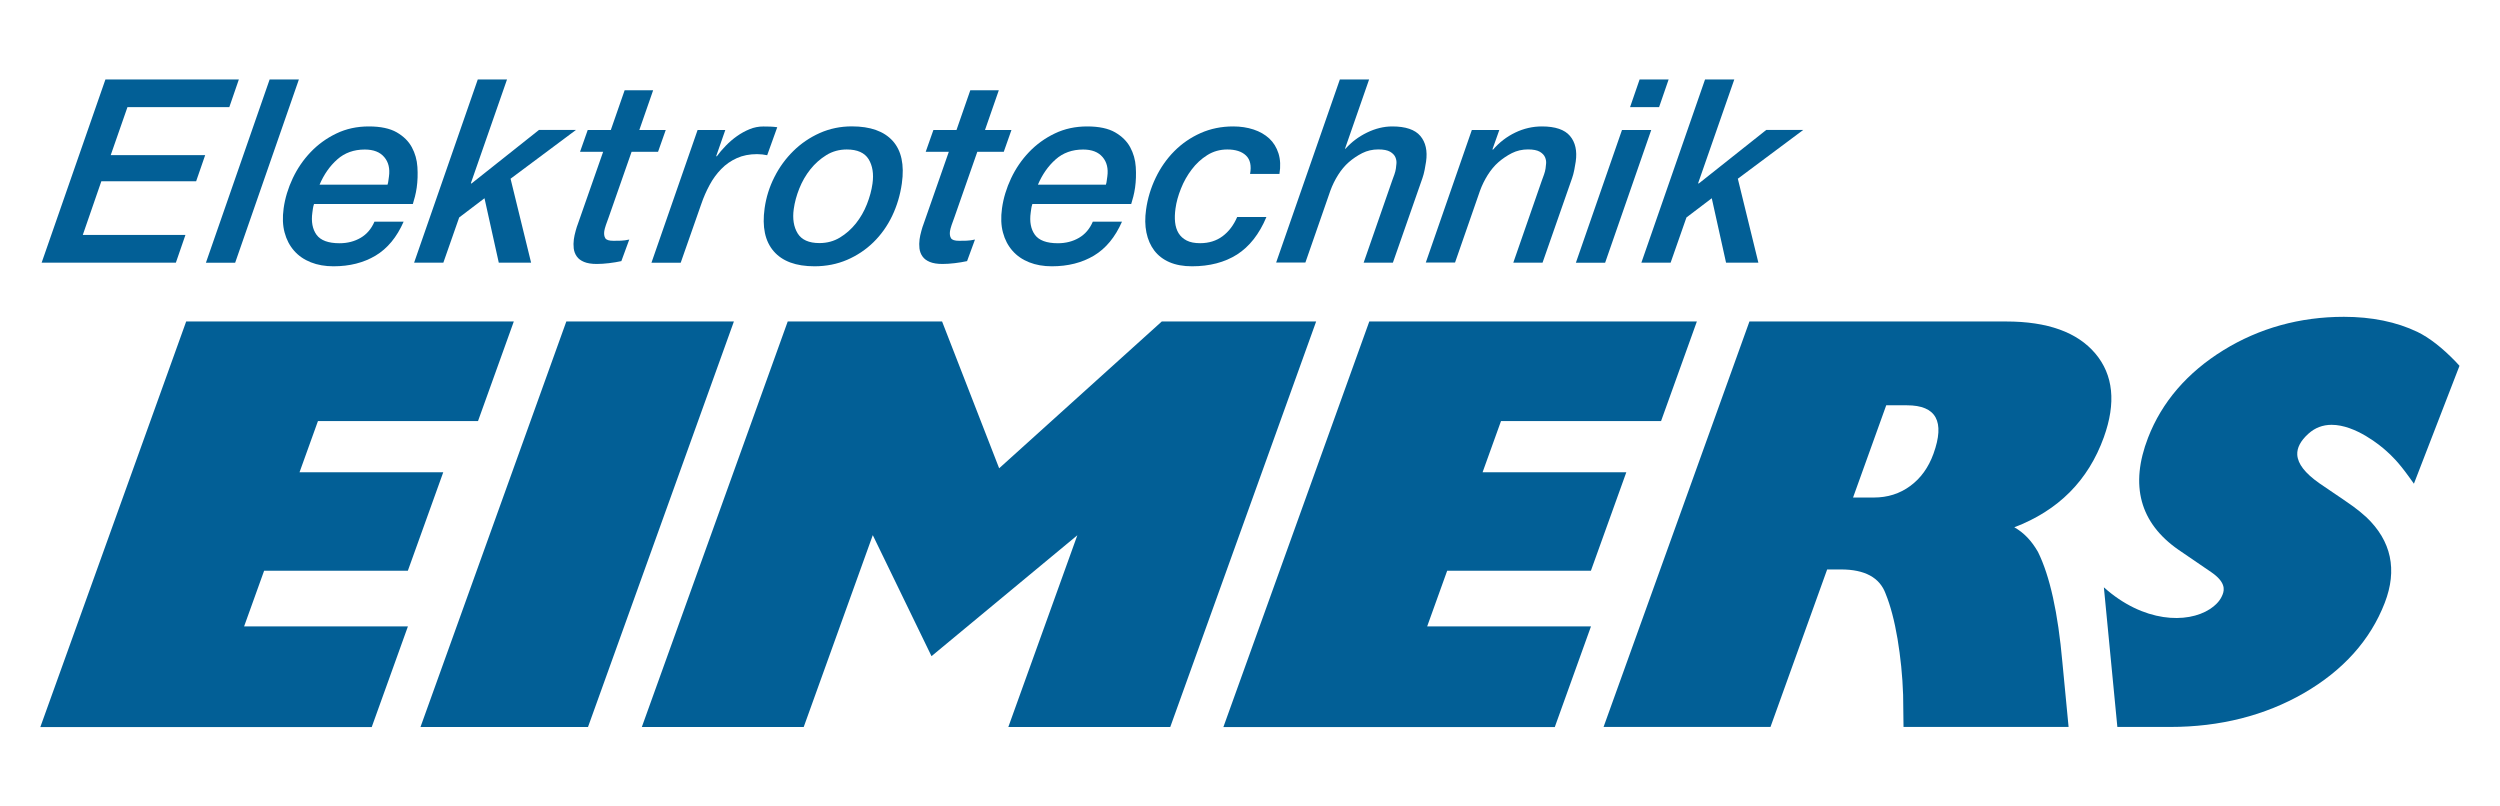
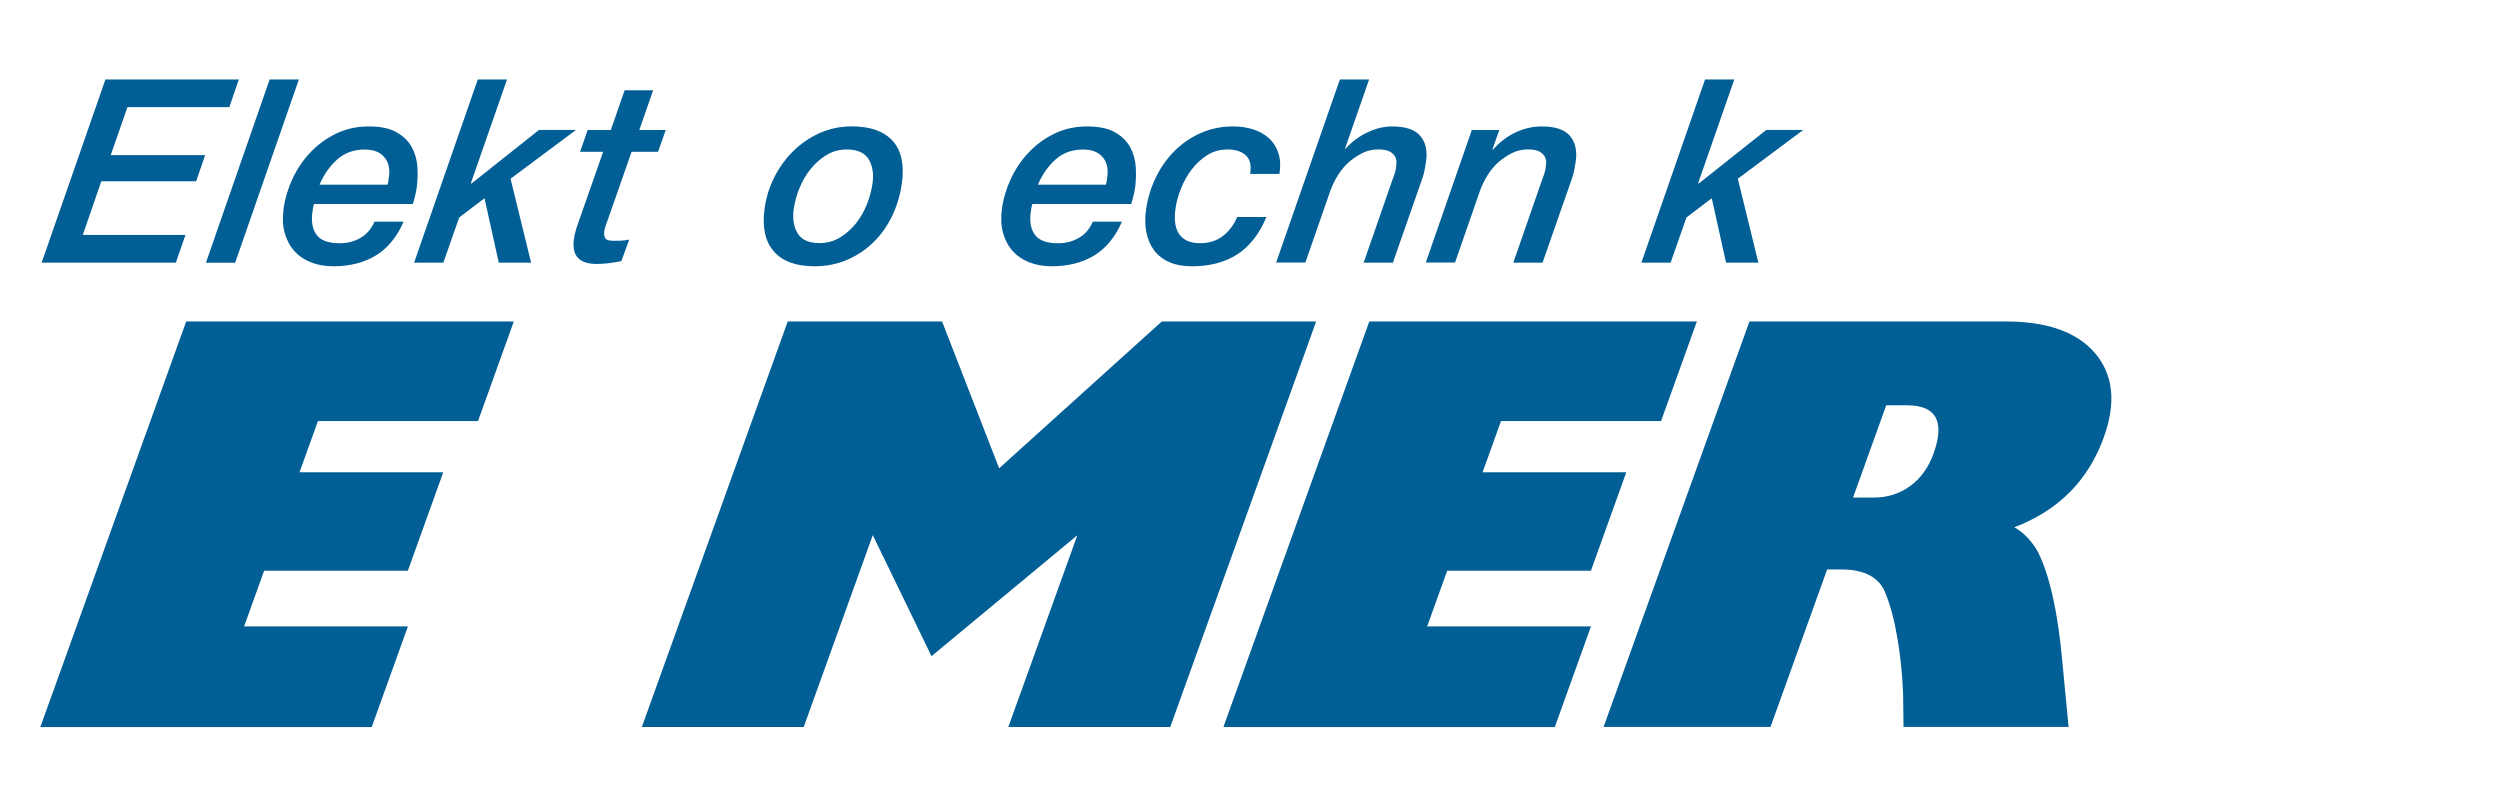
<svg xmlns="http://www.w3.org/2000/svg" version="1.1" id="Ebene_1" x="0px" y="0px" viewBox="0 0 439.37 141.73" style="enable-background:new 0 0 439.37 141.73;" xml:space="preserve">
  <style type="text/css">
	.st0{fill:#025F96;}
</style>
  <path class="st0" d="M7.09,127.77L32.72,56.5H90.3L84.01,74H55.88l-3.24,9H77.9l-6.22,17.3H46.42l-3.52,9.79h28.79l-6.36,17.69H7.09  z" />
-   <path class="st0" d="M73.9,127.77L99.53,56.5h29.45l-25.64,71.27H73.9z" />
  <path class="st0" d="M215.01,127.77l25.64-71.27h57.57L291.93,74h-28.13l-3.24,9h25.26l-6.22,17.3h-25.26l-3.52,9.79h28.79  l-6.36,17.69H215.01z" />
  <polygon class="st0" points="204.18,56.5 175.6,82.3 165.57,56.5 138.44,56.5 112.8,127.77 141.25,127.77 153.39,94.05   163.71,115.32 189.34,94.07 177.21,127.77 205.67,127.77 231.31,56.5 " />
  <path class="st0" d="M281.82,127.77l25.64-71.27h45.11c7.28,0,12.51,1.88,15.68,5.63c3.17,3.76,3.67,8.67,1.49,14.73  c-2.73,7.58-7.97,12.85-15.73,15.81c1.65,0.92,3.05,2.37,4.17,4.35c2.08,4.22,3.51,10.68,4.28,19.37l1.09,11.37h-29.01l-0.07-5.63  c-0.11-3.36-0.45-6.64-0.98-9.84c-0.54-3.2-1.24-5.85-2.1-7.96c-1.04-2.83-3.66-4.25-7.84-4.25h-2.43l-9.96,27.68H281.82z   M331.5,71.23l-5.83,16.21h3.64c2.43,0,4.56-0.67,6.41-2.03c1.84-1.35,3.21-3.24,4.09-5.68c2.04-5.66,0.48-8.5-4.66-8.5H331.5z" />
-   <path class="st0" d="M431.58,63.56c-2.39-2.47-4.65-4.22-6.73-5.23c-3.68-1.76-8.02-2.65-12.91-2.65c-7.74,0-14.87,1.98-21.18,5.87  c-6.36,3.93-10.81,9.1-13.24,15.37c-3.24,8.37-1.44,14.99,5.34,19.7l5.81,3.97c2.44,1.69,2.29,3.02,1.96,3.87  c-0.39,1-1,1.74-2.25,2.59c-3.98,2.58-11.67,2.4-18.63-3.83l2.37,24.54l9.3,0c8.74,0,16.63-2,23.47-5.94  c6.91-3.99,11.69-9.32,14.22-15.86c2.25-5.82,1.17-10.88-3.22-15.06c-0.78-0.71-1.56-1.34-2.3-1.88c-1.17-0.84-2.37-1.65-3.53-2.43  c-0.88-0.59-1.71-1.15-2.47-1.68c-2.49-1.76-3.75-3.38-3.85-4.98c-0.07-1.22,0.58-2.47,1.96-3.71c1.15-1.04,2.52-1.56,4.08-1.56  c4.23,0,8.68,3.75,9.52,4.51c1.07,0.95,2.19,2.02,4.08,4.64l0.86,1.2l8.01-20.72L431.58,63.56z" />
  <g>
    <path class="st0" d="M18.53,13.96h23.45l-1.68,4.87H22.4l-2.94,8.43h16.6l-1.59,4.6H17.81l-3.26,9.43h18.04l-1.68,4.87H7.32   L18.53,13.96z" />
    <path class="st0" d="M47.39,13.96h5.14l-11.2,32.21h-5.14L47.39,13.96z" />
    <path class="st0" d="M70.94,38.95c-1.2,2.74-2.85,4.73-4.94,5.98c-2.1,1.25-4.56,1.87-7.39,1.87c-1.47,0-2.8-0.23-3.98-0.7   c-1.18-0.47-2.16-1.14-2.94-2.03c-0.78-0.89-1.34-1.95-1.67-3.2c-0.34-1.25-0.39-2.67-0.17-4.26c0.25-1.8,0.79-3.56,1.6-5.28   c0.81-1.71,1.86-3.25,3.15-4.6c1.29-1.35,2.79-2.44,4.52-3.27c1.72-0.83,3.62-1.24,5.7-1.24c2.07,0,3.71,0.35,4.91,1.04   c1.19,0.69,2.08,1.56,2.65,2.62c0.57,1.05,0.9,2.21,0.98,3.47c0.08,1.26,0.04,2.47-0.12,3.61c-0.08,0.57-0.19,1.1-0.31,1.58   c-0.13,0.48-0.25,0.92-0.37,1.31H55.19c-0.05,0.15-0.09,0.29-0.12,0.41c-0.03,0.12-0.06,0.24-0.07,0.36l-0.1,0.72   c-0.23,1.62,0.02,2.93,0.73,3.92c0.72,0.99,2.07,1.49,4.05,1.49c1.38,0,2.62-0.32,3.7-0.95c1.08-0.63,1.89-1.58,2.43-2.84H70.94z    M68.11,32.45c0.05-0.15,0.08-0.28,0.1-0.38c0.02-0.11,0.03-0.22,0.05-0.34l0.1-0.72c0.19-1.38-0.08-2.52-0.83-3.4   c-0.75-0.89-1.89-1.33-3.42-1.33c-1.92,0-3.54,0.58-4.84,1.74c-1.31,1.16-2.34,2.64-3.11,4.44H68.11z" />
    <path class="st0" d="M83.97,13.96h5.14l-6.35,18.22l0.08,0.09l11.88-9.43h6.5l-11.49,8.57l3.61,14.75h-5.68l-2.51-11.32l-4.45,3.38   l-2.78,7.94h-5.14L83.97,13.96z" />
    <path class="st0" d="M109.78,15.86h5.01l-2.43,6.99H117l-1.35,3.83h-4.65l-3.99,11.41c-0.19,0.51-0.37,0.99-0.52,1.44   c-0.15,0.45-0.25,0.81-0.29,1.08c-0.07,0.51-0.02,0.92,0.17,1.24c0.18,0.32,0.66,0.47,1.44,0.47c0.39,0,0.82-0.01,1.29-0.02   c0.47-0.02,0.97-0.08,1.49-0.2l-1.39,3.79c-0.68,0.15-1.41,0.27-2.17,0.36c-0.76,0.09-1.48,0.14-2.14,0.14   c-0.93,0-1.68-0.12-2.25-0.36s-1-0.56-1.28-0.97c-0.29-0.41-0.46-0.87-0.53-1.4c-0.06-0.53-0.05-1.06,0.02-1.6   c0.06-0.45,0.17-0.95,0.32-1.49s0.27-0.92,0.36-1.13L106,26.68h-4.06l1.35-3.83h4.06L109.78,15.86z" />
-     <path class="st0" d="M122.6,22.85h4.87l-1.59,4.56l0.08,0.09c0.45-0.63,0.98-1.26,1.6-1.89c0.61-0.63,1.27-1.2,1.97-1.69   c0.7-0.5,1.44-0.9,2.22-1.22c0.78-0.32,1.58-0.47,2.39-0.47c0.42,0,0.83,0.01,1.24,0.02c0.4,0.02,0.81,0.05,1.22,0.11l-1.77,4.92   c-0.29-0.06-0.59-0.11-0.88-0.14c-0.3-0.03-0.59-0.05-0.9-0.05c-1.32,0-2.51,0.23-3.55,0.7c-1.04,0.47-1.96,1.1-2.75,1.92   c-0.79,0.81-1.47,1.74-2.04,2.8c-0.57,1.05-1.06,2.17-1.46,3.34l-3.62,10.33h-5.14L122.6,22.85z" />
    <path class="st0" d="M143.14,46.8c-3.25,0-5.64-0.88-7.16-2.64c-1.53-1.76-2.06-4.28-1.6-7.56c0.27-1.92,0.84-3.75,1.72-5.48   c0.87-1.73,1.98-3.25,3.33-4.58c1.34-1.32,2.89-2.38,4.64-3.16c1.75-0.78,3.63-1.17,5.64-1.17c3.25,0,5.64,0.85,7.18,2.55   c1.53,1.7,2.07,4.19,1.61,7.47c-0.29,2.05-0.86,3.95-1.71,5.73c-0.85,1.77-1.95,3.31-3.29,4.62c-1.34,1.31-2.89,2.34-4.63,3.09   C147.12,46.42,145.21,46.8,143.14,46.8z M148.82,26.27c-1.32,0-2.52,0.33-3.59,0.99c-1.07,0.66-2.01,1.5-2.81,2.5   c-0.8,1.01-1.45,2.13-1.94,3.36c-0.49,1.23-0.82,2.44-0.98,3.61c-0.24,1.71-0.01,3.14,0.68,4.28c0.7,1.14,1.98,1.71,3.84,1.71   c1.32,0,2.52-0.32,3.59-0.97c1.07-0.65,2-1.47,2.81-2.48c0.8-1.01,1.45-2.13,1.94-3.38c0.49-1.25,0.82-2.46,0.98-3.63   c0.24-1.71,0.01-3.14-0.68-4.28C151.96,26.85,150.68,26.27,148.82,26.27z" />
-     <path class="st0" d="M170.53,15.86h5.01l-2.43,6.99h4.65l-1.35,3.83h-4.65l-3.99,11.41c-0.19,0.51-0.37,0.99-0.52,1.44   c-0.15,0.45-0.25,0.81-0.29,1.08c-0.07,0.51-0.02,0.92,0.17,1.24c0.18,0.32,0.66,0.47,1.44,0.47c0.39,0,0.82-0.01,1.29-0.02   c0.47-0.02,0.97-0.08,1.49-0.2l-1.39,3.79c-0.68,0.15-1.41,0.27-2.17,0.36c-0.76,0.09-1.48,0.14-2.14,0.14   c-0.93,0-1.68-0.12-2.25-0.36s-1-0.56-1.28-0.97c-0.29-0.41-0.46-0.87-0.53-1.4c-0.06-0.53-0.05-1.06,0.02-1.6   c0.06-0.45,0.17-0.95,0.32-1.49s0.27-0.92,0.36-1.13l4.46-12.76h-4.06l1.35-3.83h4.06L170.53,15.86z" />
    <path class="st0" d="M197.19,38.95c-1.2,2.74-2.85,4.73-4.94,5.98c-2.1,1.25-4.56,1.87-7.39,1.87c-1.47,0-2.8-0.23-3.98-0.7   c-1.18-0.47-2.16-1.14-2.94-2.03c-0.78-0.89-1.34-1.95-1.67-3.2c-0.34-1.25-0.39-2.67-0.17-4.26c0.25-1.8,0.79-3.56,1.6-5.28   c0.81-1.71,1.86-3.25,3.15-4.6c1.29-1.35,2.79-2.44,4.52-3.27c1.72-0.83,3.62-1.24,5.7-1.24c2.07,0,3.71,0.35,4.91,1.04   c1.19,0.69,2.08,1.56,2.65,2.62c0.57,1.05,0.9,2.21,0.98,3.47c0.08,1.26,0.04,2.47-0.12,3.61c-0.08,0.57-0.19,1.1-0.31,1.58   c-0.13,0.48-0.25,0.92-0.37,1.31h-17.37c-0.05,0.15-0.09,0.29-0.12,0.41c-0.03,0.12-0.06,0.24-0.07,0.36l-0.1,0.72   c-0.23,1.62,0.02,2.93,0.73,3.92c0.72,0.99,2.07,1.49,4.05,1.49c1.38,0,2.62-0.32,3.7-0.95c1.08-0.63,1.89-1.58,2.43-2.84H197.19z    M194.36,32.45c0.05-0.15,0.08-0.28,0.1-0.38c0.02-0.11,0.03-0.22,0.05-0.34l0.1-0.72c0.19-1.38-0.08-2.52-0.83-3.4   c-0.75-0.89-1.89-1.33-3.42-1.33c-1.92,0-3.54,0.58-4.84,1.74c-1.31,1.16-2.34,2.64-3.11,4.44H194.36z" />
    <path class="st0" d="M219.7,30.56c0.26-1.44,0.02-2.52-0.72-3.23c-0.74-0.71-1.84-1.06-3.28-1.06c-1.29,0-2.47,0.33-3.52,0.99   c-1.05,0.66-1.97,1.5-2.74,2.53c-0.78,1.02-1.41,2.14-1.89,3.36c-0.49,1.22-0.81,2.38-0.96,3.5c-0.12,0.87-0.15,1.68-0.07,2.41   c0.08,0.74,0.28,1.38,0.61,1.92c0.33,0.54,0.8,0.97,1.42,1.29c0.62,0.32,1.41,0.47,2.37,0.47c1.53,0,2.85-0.41,3.94-1.22   c1.09-0.81,1.95-1.94,2.57-3.38h5.14c-1.26,3.01-2.99,5.2-5.16,6.59c-2.18,1.38-4.82,2.07-7.92,2.07c-1.53,0-2.85-0.24-3.96-0.72   c-1.11-0.48-2-1.17-2.67-2.05c-0.67-0.89-1.13-1.94-1.38-3.16c-0.25-1.22-0.27-2.56-0.06-4.04c0.27-1.95,0.84-3.82,1.69-5.59   c0.85-1.77,1.94-3.33,3.27-4.67c1.33-1.34,2.87-2.4,4.62-3.18c1.75-0.78,3.66-1.17,5.73-1.17c1.29,0,2.48,0.18,3.58,0.54   c1.09,0.36,2.01,0.89,2.76,1.58c0.74,0.69,1.28,1.56,1.62,2.62c0.33,1.05,0.39,2.26,0.17,3.61H219.7z" />
    <path class="st0" d="M235.48,13.96h5.14l-4.24,12.18h0.09c1.04-1.17,2.3-2.12,3.78-2.84c1.48-0.72,2.96-1.08,4.44-1.08   c2.35,0,3.99,0.56,4.93,1.67c0.94,1.11,1.28,2.62,1.01,4.51c-0.06,0.42-0.14,0.9-0.25,1.44c-0.11,0.54-0.23,1.02-0.38,1.44   l-5.2,14.88h-5.14l5-14.39c0.15-0.39,0.28-0.77,0.41-1.13s0.21-0.71,0.26-1.04c0.03-0.18,0.06-0.46,0.09-0.83   c0.04-0.38-0.02-0.75-0.18-1.13c-0.16-0.38-0.47-0.7-0.92-0.97c-0.46-0.27-1.15-0.41-2.09-0.41c-1.02,0-1.96,0.22-2.82,0.65   c-0.86,0.44-1.65,0.97-2.37,1.6c-0.69,0.6-1.31,1.35-1.87,2.23c-0.56,0.89-1.01,1.81-1.36,2.77l-4.39,12.63h-5.14L235.48,13.96z" />
    <path class="st0" d="M258.67,22.85h4.83l-1.2,3.38l0.08,0.09c1.11-1.29,2.42-2.3,3.92-3.02s3.06-1.08,4.69-1.08   c2.35,0,3.99,0.56,4.93,1.67c0.94,1.11,1.28,2.62,1.01,4.51c-0.06,0.42-0.14,0.9-0.25,1.44c-0.11,0.54-0.23,1.02-0.38,1.44   l-5.2,14.88h-5.14l5-14.39c0.15-0.39,0.28-0.77,0.41-1.13c0.13-0.36,0.21-0.71,0.26-1.04c0.03-0.18,0.06-0.46,0.09-0.83   c0.04-0.38-0.02-0.75-0.18-1.13c-0.16-0.38-0.47-0.7-0.92-0.97c-0.46-0.27-1.15-0.41-2.09-0.41c-1.02,0-1.96,0.22-2.82,0.65   c-0.86,0.44-1.65,0.97-2.37,1.6c-0.69,0.6-1.31,1.35-1.87,2.23c-0.56,0.89-1.01,1.81-1.36,2.77l-4.39,12.63h-5.14L258.67,22.85z" />
-     <path class="st0" d="M285.06,22.85h5.14l-8.1,23.32h-5.14L285.06,22.85z M288.16,13.96h5.1l-1.68,4.87h-5.1L288.16,13.96z" />
    <path class="st0" d="M299.66,13.96h5.14l-6.35,18.22l0.08,0.09l11.88-9.43h6.5l-11.49,8.57l3.61,14.75h-5.68l-2.51-11.32   l-4.45,3.38l-2.78,7.94h-5.14L299.66,13.96z" />
  </g>
</svg>